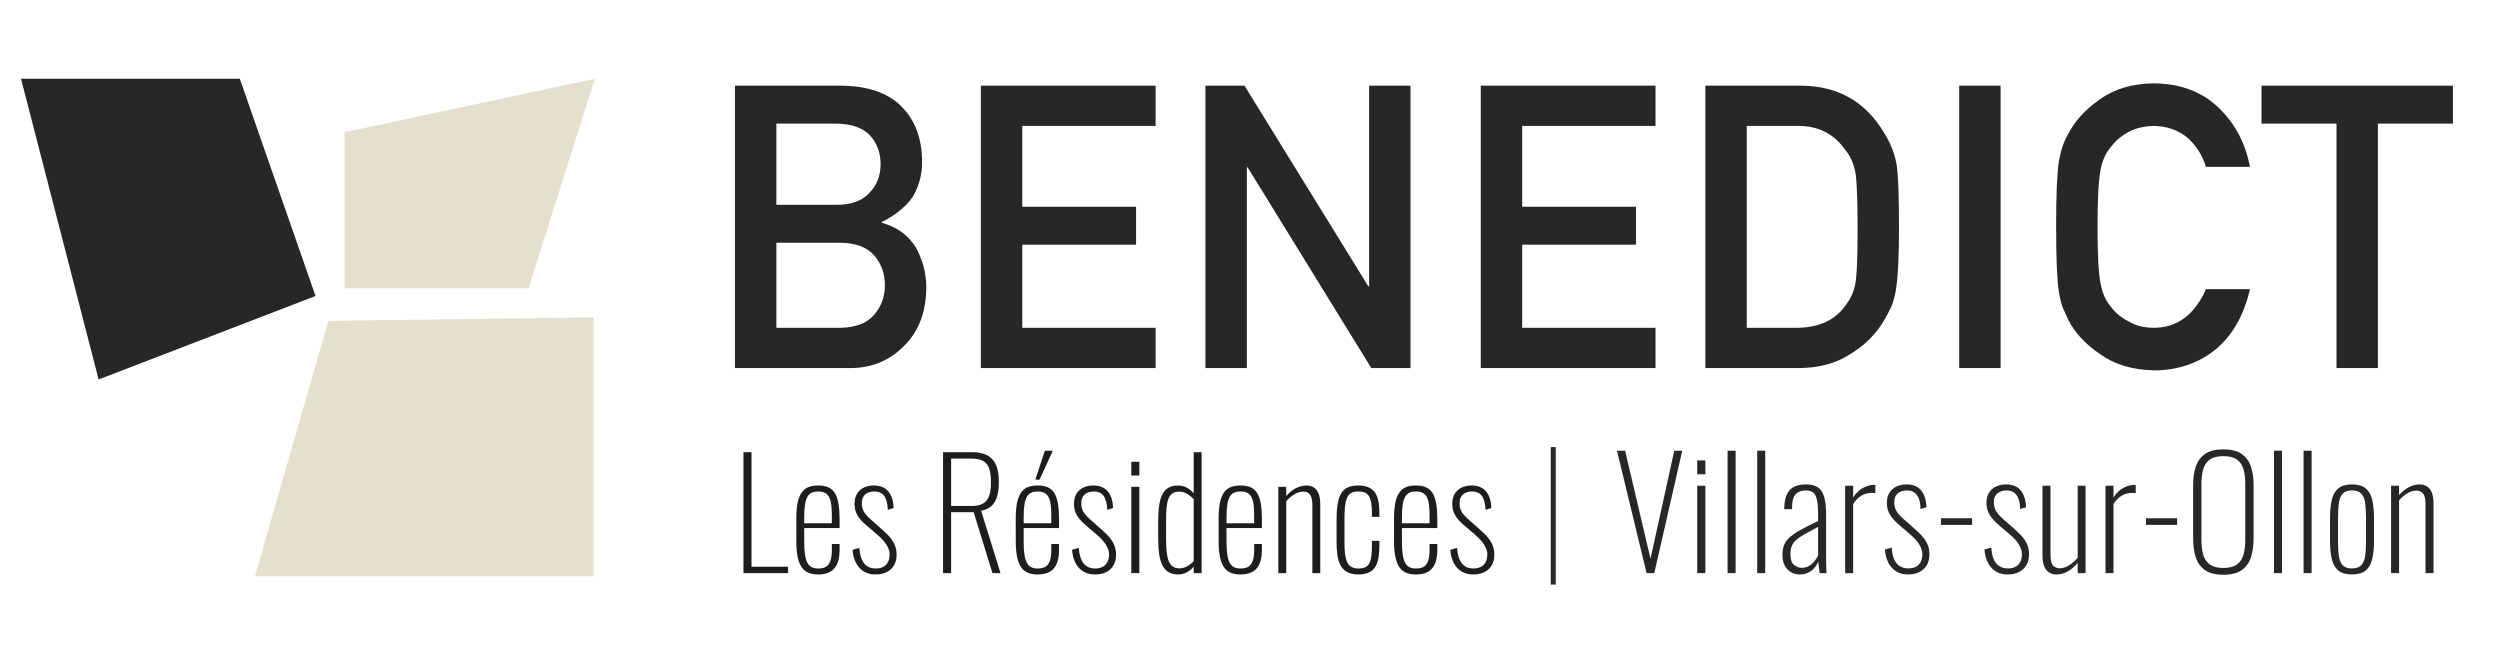
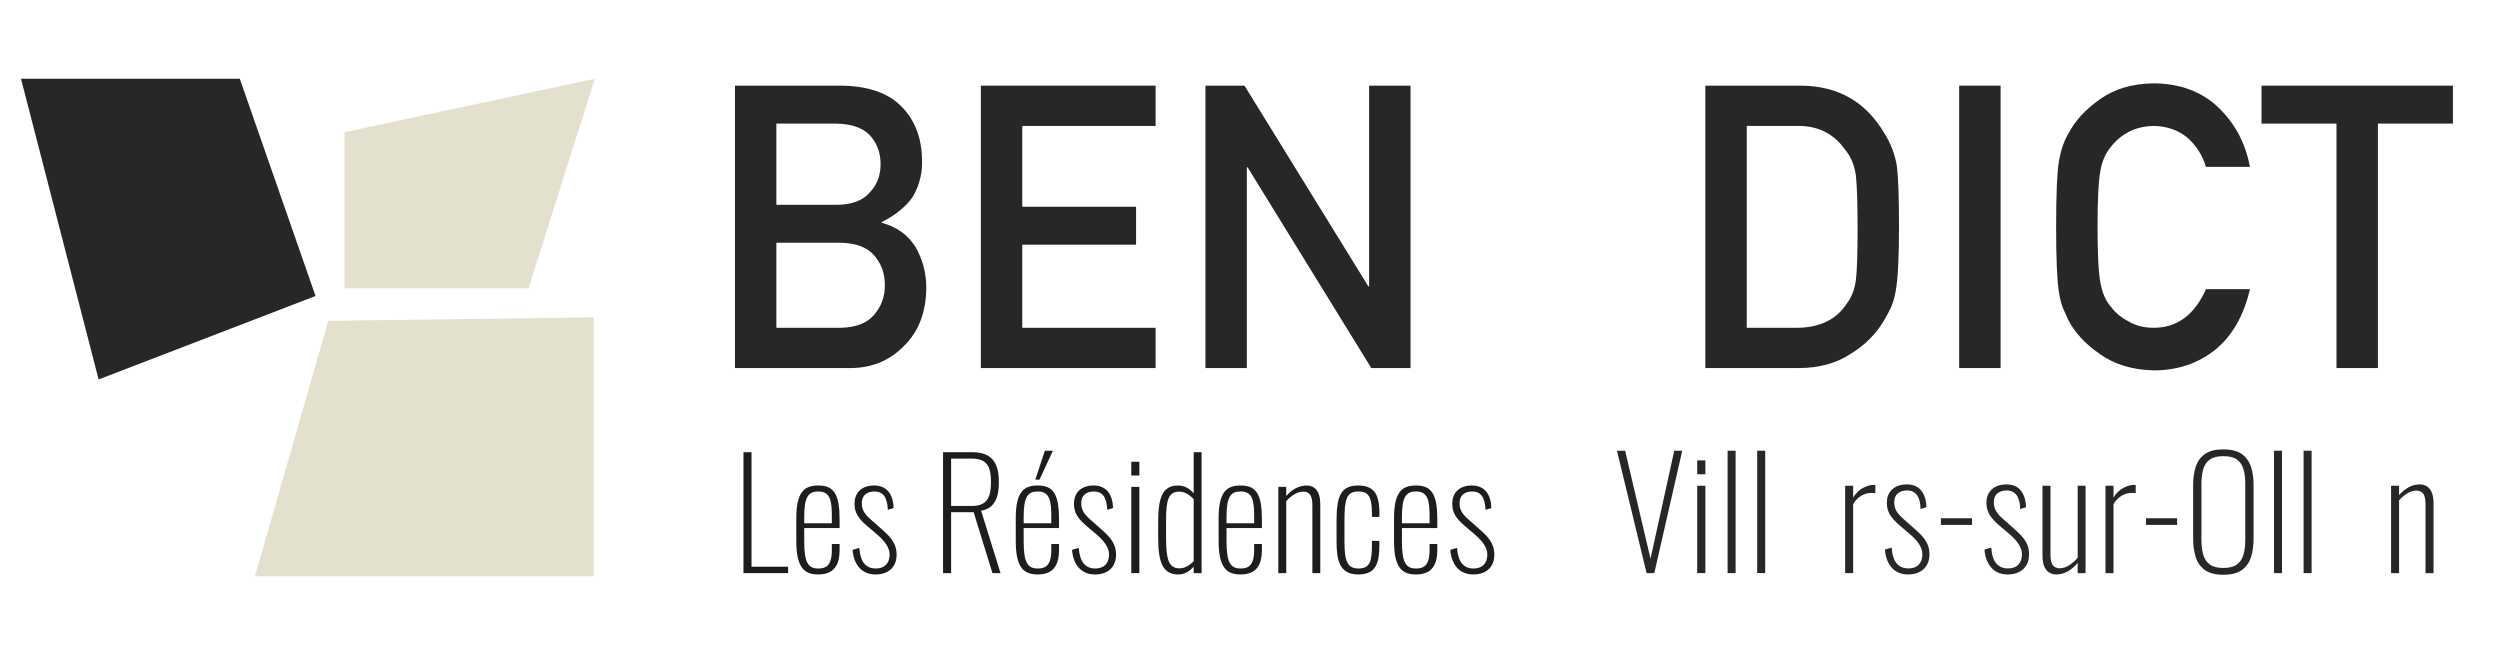
<svg xmlns="http://www.w3.org/2000/svg" version="1.0" id="Calque_1" x="0px" y="0px" viewBox="0 0 1000 260" style="enable-background:new 0 0 1000 260;" xml:space="preserve">
  <style type="text/css">
	.st0{fill:#282727;}
	.st1{fill:#E3E0CD;}
	.st2{fill:none;stroke:#282727;stroke-width:2;}
	.st3{fill:none;}
	.st4{fill:#1D1D1B;}
</style>
  <g>
    <path class="st0" d="M310.551,97.092v34.025h25.577c6.168-0.103,10.682-1.836,13.536-5.206c2.859-3.314,4.291-7.249,4.291-11.808   c0-4.659-1.432-8.65-4.291-11.964c-2.854-3.263-7.367-4.943-13.536-5.046H310.551z M310.551,49.443v32.475h23.959   c6.06,0,10.512-1.633,13.371-4.907c2.9-3.009,4.354-6.799,4.354-11.369s-1.452-8.438-4.354-11.602   c-2.859-2.962-7.311-4.493-13.371-4.597H310.551z M293.986,34.262h42.407c10.759,0.103,18.836,2.89,24.243,8.366   c5.449,5.527,8.179,12.838,8.179,21.927c0.103,4.648-0.972,9.094-3.227,13.329c-1.153,2.012-2.802,3.924-4.953,5.734   c-2.151,1.907-4.798,3.64-7.952,5.191v0.305c5.971,1.603,10.485,4.834,13.546,9.689c2.859,5.01,4.291,10.459,4.291,16.349   c-0.103,9.761-3.056,17.48-8.862,23.163c-5.759,5.935-12.946,8.908-21.56,8.908h-46.114V34.262H293.986z" />
  </g>
  <polygon class="st0" points="392.341,34.262 462.243,34.262 462.243,50.373 408.907,50.373 408.907,82.692 454.431,82.692   454.431,97.867 408.907,97.867 408.907,131.117 462.243,131.117 462.243,147.223 392.341,147.223 " />
  <polygon class="st0" points="482.176,34.262 497.796,34.262 547.348,114.567 547.642,114.567 547.642,34.262 564.213,34.262   564.213,147.223 548.521,147.223 499.041,66.923 498.742,66.923 498.742,147.223 482.176,147.223 " />
-   <polygon class="st0" points="592.308,34.262 662.204,34.262 662.204,50.373 608.874,50.373 608.874,82.692 654.397,82.692   654.397,97.867 608.874,97.867 608.874,131.117 662.204,131.117 662.204,147.223 592.308,147.223 " />
  <g>
    <path class="st0" d="M698.707,131.117h19.838c9.317,0,16.079-3.288,20.288-9.86c1.851-2.435,3.029-5.511,3.531-9.239   c0.45-3.676,0.672-10.557,0.672-20.656c0-9.834-0.223-16.871-0.672-21.115c-0.605-4.245-2.032-7.688-4.287-10.325   c-4.606-6.577-11.121-9.756-19.534-9.549h-19.838v80.744H698.707z M682.141,34.262h38.286c14.813,0.103,25.924,6.457,33.332,19.057   c2.647,4.234,4.322,8.681,5.021,13.329c0.548,4.648,0.827,12.678,0.827,24.093c0,12.14-0.429,20.609-1.277,25.412   c-0.403,2.431-1.003,4.601-1.804,6.509c-0.848,1.862-1.876,3.795-3.076,5.812c-3.205,5.315-7.657,9.709-13.36,13.169   c-5.656,3.718-12.584,5.579-20.79,5.579h-37.159V34.262H682.141z" />
  </g>
  <rect x="783.671" y="34.263" class="st0" width="16.565" height="112.96" />
  <g>
    <path class="st0" d="M899.972,115.665c-2.404,10.47-6.985,18.51-13.737,24.129c-6.959,5.574-15.19,8.355-24.704,8.355   c-8.598-0.207-15.774-2.373-21.524-6.504c-5.858-3.981-10.102-8.578-12.755-13.789c-0.801-1.706-1.525-3.335-2.177-4.881   c-0.6-1.603-1.102-3.62-1.499-6.044c-0.75-4.545-1.127-13.278-1.127-26.188c0-13.122,0.377-21.901,1.127-26.342   c0.801-4.441,2.027-8.034,3.676-10.77c2.652-5.217,6.908-9.865,12.76-13.944c5.75-4.136,12.93-6.251,21.534-6.354   c10.557,0.103,19.166,3.325,25.82,9.669c6.649,6.395,10.853,14.311,12.605,23.747h-17.589c-1.349-4.55-3.81-8.433-7.363-11.643   c-3.712-3.056-8.221-4.633-13.53-4.736c-3.909,0.103-7.264,0.905-10.072,2.409c-2.859,1.551-5.165,3.49-6.912,5.822   c-2.156,2.431-3.588,5.563-4.287,9.394c-0.801,4.038-1.2,11.623-1.2,22.749s0.399,18.66,1.2,22.594   c0.698,3.935,2.13,7.115,4.287,9.549c1.753,2.326,4.059,4.219,6.918,5.667c2.808,1.706,6.163,2.559,10.077,2.559   c9.323,0,16.291-5.15,20.904-15.448C882.404,115.665,899.972,115.665,899.972,115.665z" />
  </g>
  <polygon class="st0" points="904.61,34.261 904.61,49.441 934.598,49.441 934.598,147.222 951.163,147.222 951.163,49.441   981.172,49.441 981.172,34.261 " />
  <polygon class="st0" points="658.636,229.243 646.788,180.285 650.053,180.285 660.208,223.5 669.697,180.285 672.9,180.285   661.72,229.243 " />
  <path class="st0" d="M678.884,229.241h3.262v-34.938h-3.262V229.241z M678.884,189.709h3.262v-5.557h-3.262V189.709z" />
  <rect x="691.036" y="180.284" class="st0" width="3.207" height="48.957" />
  <rect x="702.88" y="180.284" class="st0" width="3.207" height="48.957" />
  <g>
-     <path class="st0" d="M720.767,227.129c1.008,0,1.914-0.232,2.722-0.697c0.804-0.461,1.529-1.068,2.174-1.812   c0.646-0.744,1.166-1.54,1.572-2.387V210.75c-2.135,1.127-3.919,2.092-5.349,2.899c-1.43,0.804-2.56,1.572-3.384,2.297   c-0.827,0.725-1.422,1.54-1.784,2.446c-0.362,0.91-0.544,2.009-0.544,3.297c0,2.095,0.485,3.526,1.45,4.289   C718.593,226.742,719.641,227.129,720.767,227.129 M719.984,229.787c-1.414,0-2.639-0.323-3.691-0.969   c-1.048-0.642-1.859-1.54-2.446-2.686c-0.587-1.15-0.878-2.469-0.878-3.962c0-1.489,0.193-2.785,0.579-3.896   c0.378-1.106,1.076-2.146,2.08-3.116c1.008-0.965,2.45-1.986,4.325-3.049c1.875-1.067,4.302-2.308,7.283-3.719v-2.478   c0-2.541-0.153-4.514-0.453-5.924c-0.304-1.41-0.808-2.399-1.512-2.962c-0.706-0.563-1.663-0.843-2.867-0.843   c-0.93,0-1.816,0.157-2.663,0.481c-0.843,0.323-1.54,0.957-2.084,1.906c-0.544,0.946-0.815,2.348-0.815,4.199v0.906h-3.143   c0-3.345,0.674-5.829,2.025-7.464c1.351-1.635,3.616-2.45,6.799-2.45c2.943,0,4.995,0.929,6.165,2.781   c1.17,1.855,1.753,4.857,1.753,9.008v17.587c0,0.323,0.012,0.938,0.028,1.844c0.023,0.906,0.043,1.78,0.063,2.627   c0.019,0.847,0.051,1.391,0.094,1.635h-2.781c-0.083-0.847-0.185-1.733-0.304-2.659c-0.122-0.93-0.201-1.591-0.24-1.993   c-0.528,1.446-1.434,2.679-2.722,3.683C723.285,229.283,721.756,229.787,719.984,229.787" />
    <path class="st0" d="M738.059,229.243v-34.938h3.202v4.719c1.048-1.733,2.348-3.013,3.896-3.837c1.552-0.827,3.017-1.24,4.384-1.24   h0.272c0.098,0,0.213,0.019,0.334,0.059v3.324c-0.162-0.083-0.374-0.13-0.634-0.149c-0.264-0.019-0.496-0.032-0.693-0.032   c-1.615,0-3.056,0.386-4.325,1.15c-1.268,0.764-2.348,1.871-3.234,3.324v27.62L738.059,229.243L738.059,229.243z" />
    <path class="st0" d="M763.259,229.787c-2.741,0-4.916-0.894-6.527-2.69c-1.611-1.792-2.541-4.219-2.781-7.283l2.722-0.784   c0.197,2.939,0.874,5.066,2.025,6.377c1.146,1.308,2.71,1.961,4.683,1.961c1.773,0,3.143-0.493,4.108-1.481   c0.969-0.985,1.453-2.387,1.453-4.199c0-1.249-0.413-2.548-1.24-3.9c-0.827-1.347-2.123-2.773-3.9-4.262l-4.049-3.447   c-1.729-1.485-3.001-2.911-3.805-4.258c-0.808-1.351-1.214-2.892-1.214-4.625c0-1.611,0.334-2.962,0.997-4.049   c0.666-1.087,1.595-1.926,2.781-2.509c1.193-0.583,2.572-0.878,4.143-0.878c2.62,0,4.57,0.827,5.861,2.482   c1.292,1.65,1.978,3.868,2.056,6.649l-2.356,0.725c-0.043-1.816-0.295-3.265-0.76-4.353c-0.461-1.087-1.087-1.875-1.871-2.359   c-0.787-0.485-1.701-0.721-2.75-0.721c-1.533,0-2.773,0.39-3.719,1.174c-0.945,0.787-1.422,1.946-1.422,3.479   c0,1.288,0.252,2.407,0.757,3.352c0.504,0.949,1.442,2.048,2.812,3.293l4.172,3.691c1.044,0.886,2.052,1.831,3.021,2.84   c0.965,1.004,1.761,2.123,2.387,3.352c0.626,1.233,0.938,2.69,0.938,4.384s-0.355,3.135-1.055,4.321   c-0.709,1.189-1.697,2.107-2.966,2.75C766.493,229.464,764.992,229.787,763.259,229.787" />
  </g>
  <rect x="776.377" y="207.301" class="st0" width="12.451" height="2.659" />
  <g>
    <path class="st0" d="M803.092,229.787c-2.741,0-4.916-0.894-6.527-2.69c-1.611-1.792-2.541-4.219-2.781-7.283l2.722-0.784   c0.197,2.939,0.874,5.066,2.025,6.377c1.146,1.308,2.71,1.961,4.683,1.961c1.772,0,3.143-0.493,4.108-1.481   c0.969-0.985,1.454-2.387,1.454-4.199c0-1.249-0.413-2.548-1.241-3.9c-0.827-1.347-2.123-2.773-3.9-4.262l-4.049-3.447   c-1.729-1.485-3.001-2.911-3.805-4.258c-0.808-1.351-1.213-2.892-1.213-4.625c0-1.611,0.334-2.962,0.997-4.049   c0.666-1.087,1.595-1.926,2.781-2.509c1.193-0.583,2.573-0.878,4.143-0.878c2.62,0,4.57,0.827,5.861,2.482   c1.292,1.65,1.977,3.868,2.056,6.649l-2.356,0.725c-0.043-1.816-0.296-3.265-0.76-4.353c-0.461-1.087-1.087-1.875-1.871-2.359   c-0.787-0.485-1.701-0.721-2.75-0.721c-1.532,0-2.773,0.39-3.719,1.174c-0.945,0.787-1.422,1.946-1.422,3.479   c0,1.288,0.252,2.407,0.757,3.352c0.504,0.949,1.442,2.048,2.812,3.293l4.172,3.691c1.044,0.886,2.052,1.831,3.021,2.84   c0.965,1.004,1.765,2.123,2.387,3.352c0.626,1.233,0.938,2.69,0.938,4.384s-0.355,3.135-1.055,4.321   c-0.709,1.189-1.697,2.107-2.966,2.75C806.326,229.464,804.825,229.787,803.092,229.787" />
    <path class="st0" d="M822.495,229.787c-1.048,0-1.986-0.252-2.809-0.757c-0.827-0.504-1.485-1.308-1.965-2.418   c-0.485-1.106-0.729-2.588-0.729-4.443v-27.865h3.203v27.502c0,2.135,0.334,3.588,0.997,4.353c0.67,0.768,1.568,1.15,2.694,1.15   c1.245,0,2.497-0.394,3.746-1.178c1.249-0.787,2.395-1.804,3.447-3.052v-28.774h3.143v34.938h-3.143v-4.108   c-1.131,1.41-2.426,2.537-3.9,3.384C825.71,229.366,824.146,229.787,822.495,229.787" />
    <path class="st0" d="M842.197,229.243v-34.938h3.203v4.719c1.048-1.733,2.348-3.013,3.896-3.837c1.552-0.827,3.013-1.24,4.384-1.24   h0.272c0.098,0,0.213,0.019,0.334,0.059v3.324c-0.161-0.083-0.374-0.13-0.634-0.149c-0.264-0.019-0.496-0.032-0.697-0.032   c-1.611,0-3.052,0.386-4.321,1.15c-1.268,0.764-2.348,1.871-3.234,3.324v27.62L842.197,229.243L842.197,229.243z" />
  </g>
  <rect x="858.394" y="207.301" class="st0" width="12.455" height="2.659" />
  <g>
    <path class="st0" d="M889.339,227.186c2.34,0,4.14-0.461,5.412-1.391c1.268-0.925,2.143-2.222,2.627-3.896   c0.485-1.674,0.725-3.616,0.725-5.833v-22.606c0-2.214-0.24-4.147-0.725-5.802s-1.351-2.931-2.599-3.841   c-1.249-0.906-3.06-1.359-5.44-1.359c-2.336,0-4.14,0.453-5.408,1.359c-1.268,0.91-2.147,2.186-2.627,3.841   c-0.485,1.654-0.725,3.588-0.725,5.802v22.606c0,2.218,0.24,4.16,0.725,5.833c0.481,1.674,1.359,2.97,2.627,3.896   C885.199,226.726,887.003,227.186,889.339,227.186 M889.339,229.908c-3.179,0-5.648-0.634-7.401-1.906   c-1.753-1.268-2.974-2.998-3.66-5.195c-0.685-2.198-1.028-4.683-1.028-7.464v-21.396c0-2.781,0.366-5.238,1.091-7.373   c0.725-2.135,1.961-3.809,3.715-5.018c1.753-1.21,4.179-1.812,7.283-1.812s5.53,0.602,7.287,1.812   c1.749,1.21,2.99,2.883,3.715,5.018c0.725,2.135,1.087,4.593,1.087,7.373v21.455c0,2.781-0.343,5.259-1.025,7.433   c-0.689,2.178-1.906,3.9-3.659,5.168C894.992,229.274,892.521,229.908,889.339,229.908" />
  </g>
  <rect x="909.589" y="180.284" class="st0" width="3.202" height="48.957" />
  <rect x="921.433" y="180.284" class="st0" width="3.207" height="48.957" />
  <g>
-     <path class="st0" d="M940.776,227.369c1.693,0,2.939-0.429,3.746-1.3c0.804-0.866,1.319-2.107,1.54-3.715   c0.225-1.615,0.334-3.526,0.334-5.743v-9.67c0-2.257-0.11-4.183-0.334-5.774c-0.221-1.591-0.736-2.82-1.54-3.687   c-0.808-0.866-2.052-1.296-3.746-1.296c-1.693,0-2.93,0.429-3.719,1.296c-0.788,0.866-1.288,2.095-1.512,3.687   c-0.221,1.591-0.331,3.517-0.331,5.774v9.67c0,2.218,0.11,4.128,0.331,5.743c0.224,1.607,0.725,2.848,1.512,3.715   C937.846,226.939,939.083,227.369,940.776,227.369 M940.776,229.787c-2.301,0-4.081-0.504-5.353-1.512   c-1.268-1.004-2.154-2.497-2.659-4.47c-0.504-1.978-0.753-4.411-0.753-7.315v-9.43c0-2.899,0.248-5.337,0.753-7.315   c0.504-1.973,1.391-3.462,2.659-4.471c1.272-1.008,3.052-1.512,5.353-1.512c2.336,0,4.14,0.504,5.408,1.512   c1.268,1.008,2.154,2.49,2.659,4.443c0.504,1.954,0.757,4.404,0.757,7.343v9.43c0,2.903-0.252,5.337-0.757,7.315   c-0.504,1.973-1.391,3.466-2.659,4.47C944.916,229.283,943.112,229.787,940.776,229.787" />
    <path class="st0" d="M956.428,229.243v-34.938h3.203v3.75c1.087-1.288,2.336-2.328,3.746-3.112c1.41-0.787,2.922-1.182,4.534-1.182   c1.048,0,1.985,0.252,2.813,0.76c0.827,0.504,1.477,1.308,1.965,2.414c0.481,1.106,0.725,2.592,0.725,4.443v27.865h-3.207V201.74   c0-2.135-0.331-3.585-0.997-4.353c-0.666-0.764-1.559-1.146-2.686-1.146c-1.174,0-2.352,0.355-3.541,1.059   c-1.186,0.705-2.305,1.642-3.352,2.809v29.133L956.428,229.243L956.428,229.243z" />
  </g>
  <polygon class="st0" points="8.398,31.498 39.447,151.782 126.214,118.395 95.915,31.498 " />
  <polygon class="st1" points="131.311,128.339 101.981,230.502 237.469,230.502 237.469,126.941 " />
  <polygon class="st1" points="237.927,31.498 137.83,52.87 137.83,115.3 211.421,115.3 " />
  <g>
-     <line class="st2" x1="621.306" y1="178.829" x2="621.306" y2="233.828" />
-   </g>
+     </g>
  <rect class="st3" width="1000" height="260" />
  <g>
    <path class="st4" d="M297.384,180.882h3.224v45.8h14.629v2.568h-17.854V180.882z" />
    <path class="st4" d="M318.522,216.471v-9.196c0-10.808,3.403-13.077,8.837-13.077c6.449,0,8.479,3.822,8.479,13.734v3.284h-14.152   v5.494c0,8.3,1.612,10.688,5.613,10.688c2.508,0,5.434-0.597,5.434-7.226v-2.567h3.105v2.269c0,5.911-2.03,9.913-8.539,9.913   C321.806,229.787,318.522,227.16,318.522,216.471z M332.734,209.305v-2.687c0-6.15-0.538-10.031-5.374-10.031   c-3.881,0-5.673,1.911-5.673,10.091v2.628H332.734z" />
    <path class="st4" d="M341.034,219.934l2.687-0.776c0.418,5.793,2.747,8.241,6.628,8.241c3.464,0,5.494-2.03,5.494-5.613   c0-2.448-1.553-5.075-5.076-8.061l-4.001-3.404c-3.464-2.926-4.956-5.314-4.956-8.778c0-4.717,3.105-7.345,7.822-7.345   c5.135,0,7.643,3.523,7.822,9.017l-2.328,0.717c-0.179-5.374-2.209-7.345-5.315-7.345c-3.045,0-5.075,1.552-5.075,4.598   c0,2.567,0.776,4.12,3.523,6.568l4.12,3.642c3.045,2.687,6.27,5.494,6.27,10.45c0,5.016-3.285,7.942-8.42,7.942   C344.796,229.787,341.512,226.025,341.034,219.934z" />
    <path class="st4" d="M377.22,180.882h11.703c8.599,0,10.629,5.255,10.629,11.943c0,5.434-1.254,10.509-7.105,11.465l7.763,24.96   h-3.225l-7.523-24.363h-9.017v24.363h-3.224V180.882z M388.804,202.379c6.15,0,7.584-3.643,7.584-9.554   c0-6.151-1.553-9.375-7.643-9.375h-8.3v18.929H388.804z" />
    <path class="st4" d="M406.3,216.471v-9.196c0-10.808,3.403-13.077,8.837-13.077c6.449,0,8.479,3.822,8.479,13.734v3.284h-14.152   v5.494c0,8.3,1.612,10.688,5.613,10.688c2.508,0,5.434-0.597,5.434-7.226v-2.567h3.105v2.269c0,5.911-2.03,9.913-8.539,9.913   C409.584,229.787,406.3,227.16,406.3,216.471z M420.512,209.305v-2.687c0-6.15-0.538-10.031-5.374-10.031   c-3.881,0-5.673,1.911-5.673,10.091v2.628H420.512z M417.944,180.285h3.224l-5.374,11.584h-1.672L417.944,180.285z" />
    <path class="st4" d="M428.812,219.934l2.687-0.776c0.418,5.793,2.747,8.241,6.628,8.241c3.463,0,5.494-2.03,5.494-5.613   c0-2.448-1.553-5.075-5.076-8.061l-4.001-3.404c-3.463-2.926-4.956-5.314-4.956-8.778c0-4.717,3.105-7.345,7.822-7.345   c5.136,0,7.643,3.523,7.822,9.017l-2.328,0.717c-0.179-5.374-2.209-7.345-5.315-7.345c-3.045,0-5.075,1.552-5.075,4.598   c0,2.567,0.776,4.12,3.523,6.568l4.12,3.642c3.045,2.687,6.27,5.494,6.27,10.45c0,5.016-3.285,7.942-8.42,7.942   C432.574,229.787,429.29,226.025,428.812,219.934z" />
    <path class="st4" d="M452.517,184.704h3.224v5.494h-3.224V184.704z M452.517,194.736h3.224v34.514h-3.224V194.736z" />
    <path class="st4" d="M463.266,215.098v-6.15c0-9.733,1.612-14.749,7.942-14.749c2.926,0,5.016,1.612,6.27,3.165v-16.481h3.165   v48.367h-3.165v-2.628c-1.254,1.493-3.285,3.165-6.091,3.165C465.415,229.787,463.266,225.547,463.266,215.098z M477.478,224.413   v-24.781c-1.254-1.254-3.285-2.986-5.732-2.986c-4.419,0-5.315,3.464-5.315,11.524v7.165c0,8.36,1.075,12.003,5.374,12.003   C474.074,227.339,476.104,225.966,477.478,224.413z" />
    <path class="st4" d="M487.449,216.471v-9.196c0-10.808,3.403-13.077,8.837-13.077c6.449,0,8.479,3.822,8.479,13.734v3.284h-14.152   v5.494c0,8.3,1.612,10.688,5.613,10.688c2.508,0,5.434-0.597,5.434-7.226v-2.567h3.105v2.269c0,5.911-2.03,9.913-8.539,9.913   C490.733,229.787,487.449,227.16,487.449,216.471z M501.661,209.305v-2.687c0-6.15-0.538-10.031-5.374-10.031   c-3.881,0-5.673,1.911-5.673,10.091v2.628H501.661z" />
    <path class="st4" d="M511.334,194.736h3.165v3.702c2.149-2.568,5.016-4.24,8.18-4.24c3.046,0,5.434,2.03,5.434,7.524v27.528h-3.165   v-27.169c0-4.24-1.433-5.434-3.643-5.434c-2.328,0-4.777,1.553-6.807,3.822v28.781h-3.165V194.736z" />
    <path class="st4" d="M534.622,216.292v-8.121c0-10.151,1.971-13.973,8.718-13.973c7.166,0,8.419,4.837,8.419,11.166v1.373h-2.985   v-1.373c0-6.986-1.612-8.778-5.434-8.778c-4.658,0-5.553,3.045-5.553,11.226v8.957c0,7.524,1.075,10.629,5.613,10.629   c4.658,0,5.374-2.866,5.374-9.733v-1.314h2.985v1.254c0,6.926-0.895,12.182-8.419,12.182   C535.577,229.787,534.622,223.815,534.622,216.292z" />
    <path class="st4" d="M557.61,216.471v-9.196c0-10.808,3.404-13.077,8.838-13.077c6.448,0,8.48,3.822,8.48,13.734v3.284h-14.153   v5.494c0,8.3,1.612,10.688,5.613,10.688c2.508,0,5.434-0.597,5.434-7.226v-2.567h3.106v2.269c0,5.911-2.031,9.913-8.54,9.913   C560.894,229.787,557.61,227.16,557.61,216.471z M571.822,209.305v-2.687c0-6.15-0.537-10.031-5.374-10.031   c-3.881,0-5.673,1.911-5.673,10.091v2.628H571.822z" />
    <path class="st4" d="M580.123,219.934l2.687-0.776c0.419,5.793,2.747,8.241,6.629,8.241c3.464,0,5.494-2.03,5.494-5.613   c0-2.448-1.553-5.075-5.076-8.061l-4.001-3.404c-3.464-2.926-4.957-5.314-4.957-8.778c0-4.717,3.106-7.345,7.824-7.345   c5.134,0,7.643,3.523,7.822,9.017l-2.33,0.717c-0.179-5.374-2.209-7.345-5.313-7.345c-3.046,0-5.076,1.552-5.076,4.598   c0,2.567,0.776,4.12,3.523,6.568l4.12,3.642c3.046,2.687,6.269,5.494,6.269,10.45c0,5.016-3.283,7.942-8.419,7.942   C583.885,229.787,580.6,226.025,580.123,219.934z" />
  </g>
</svg>